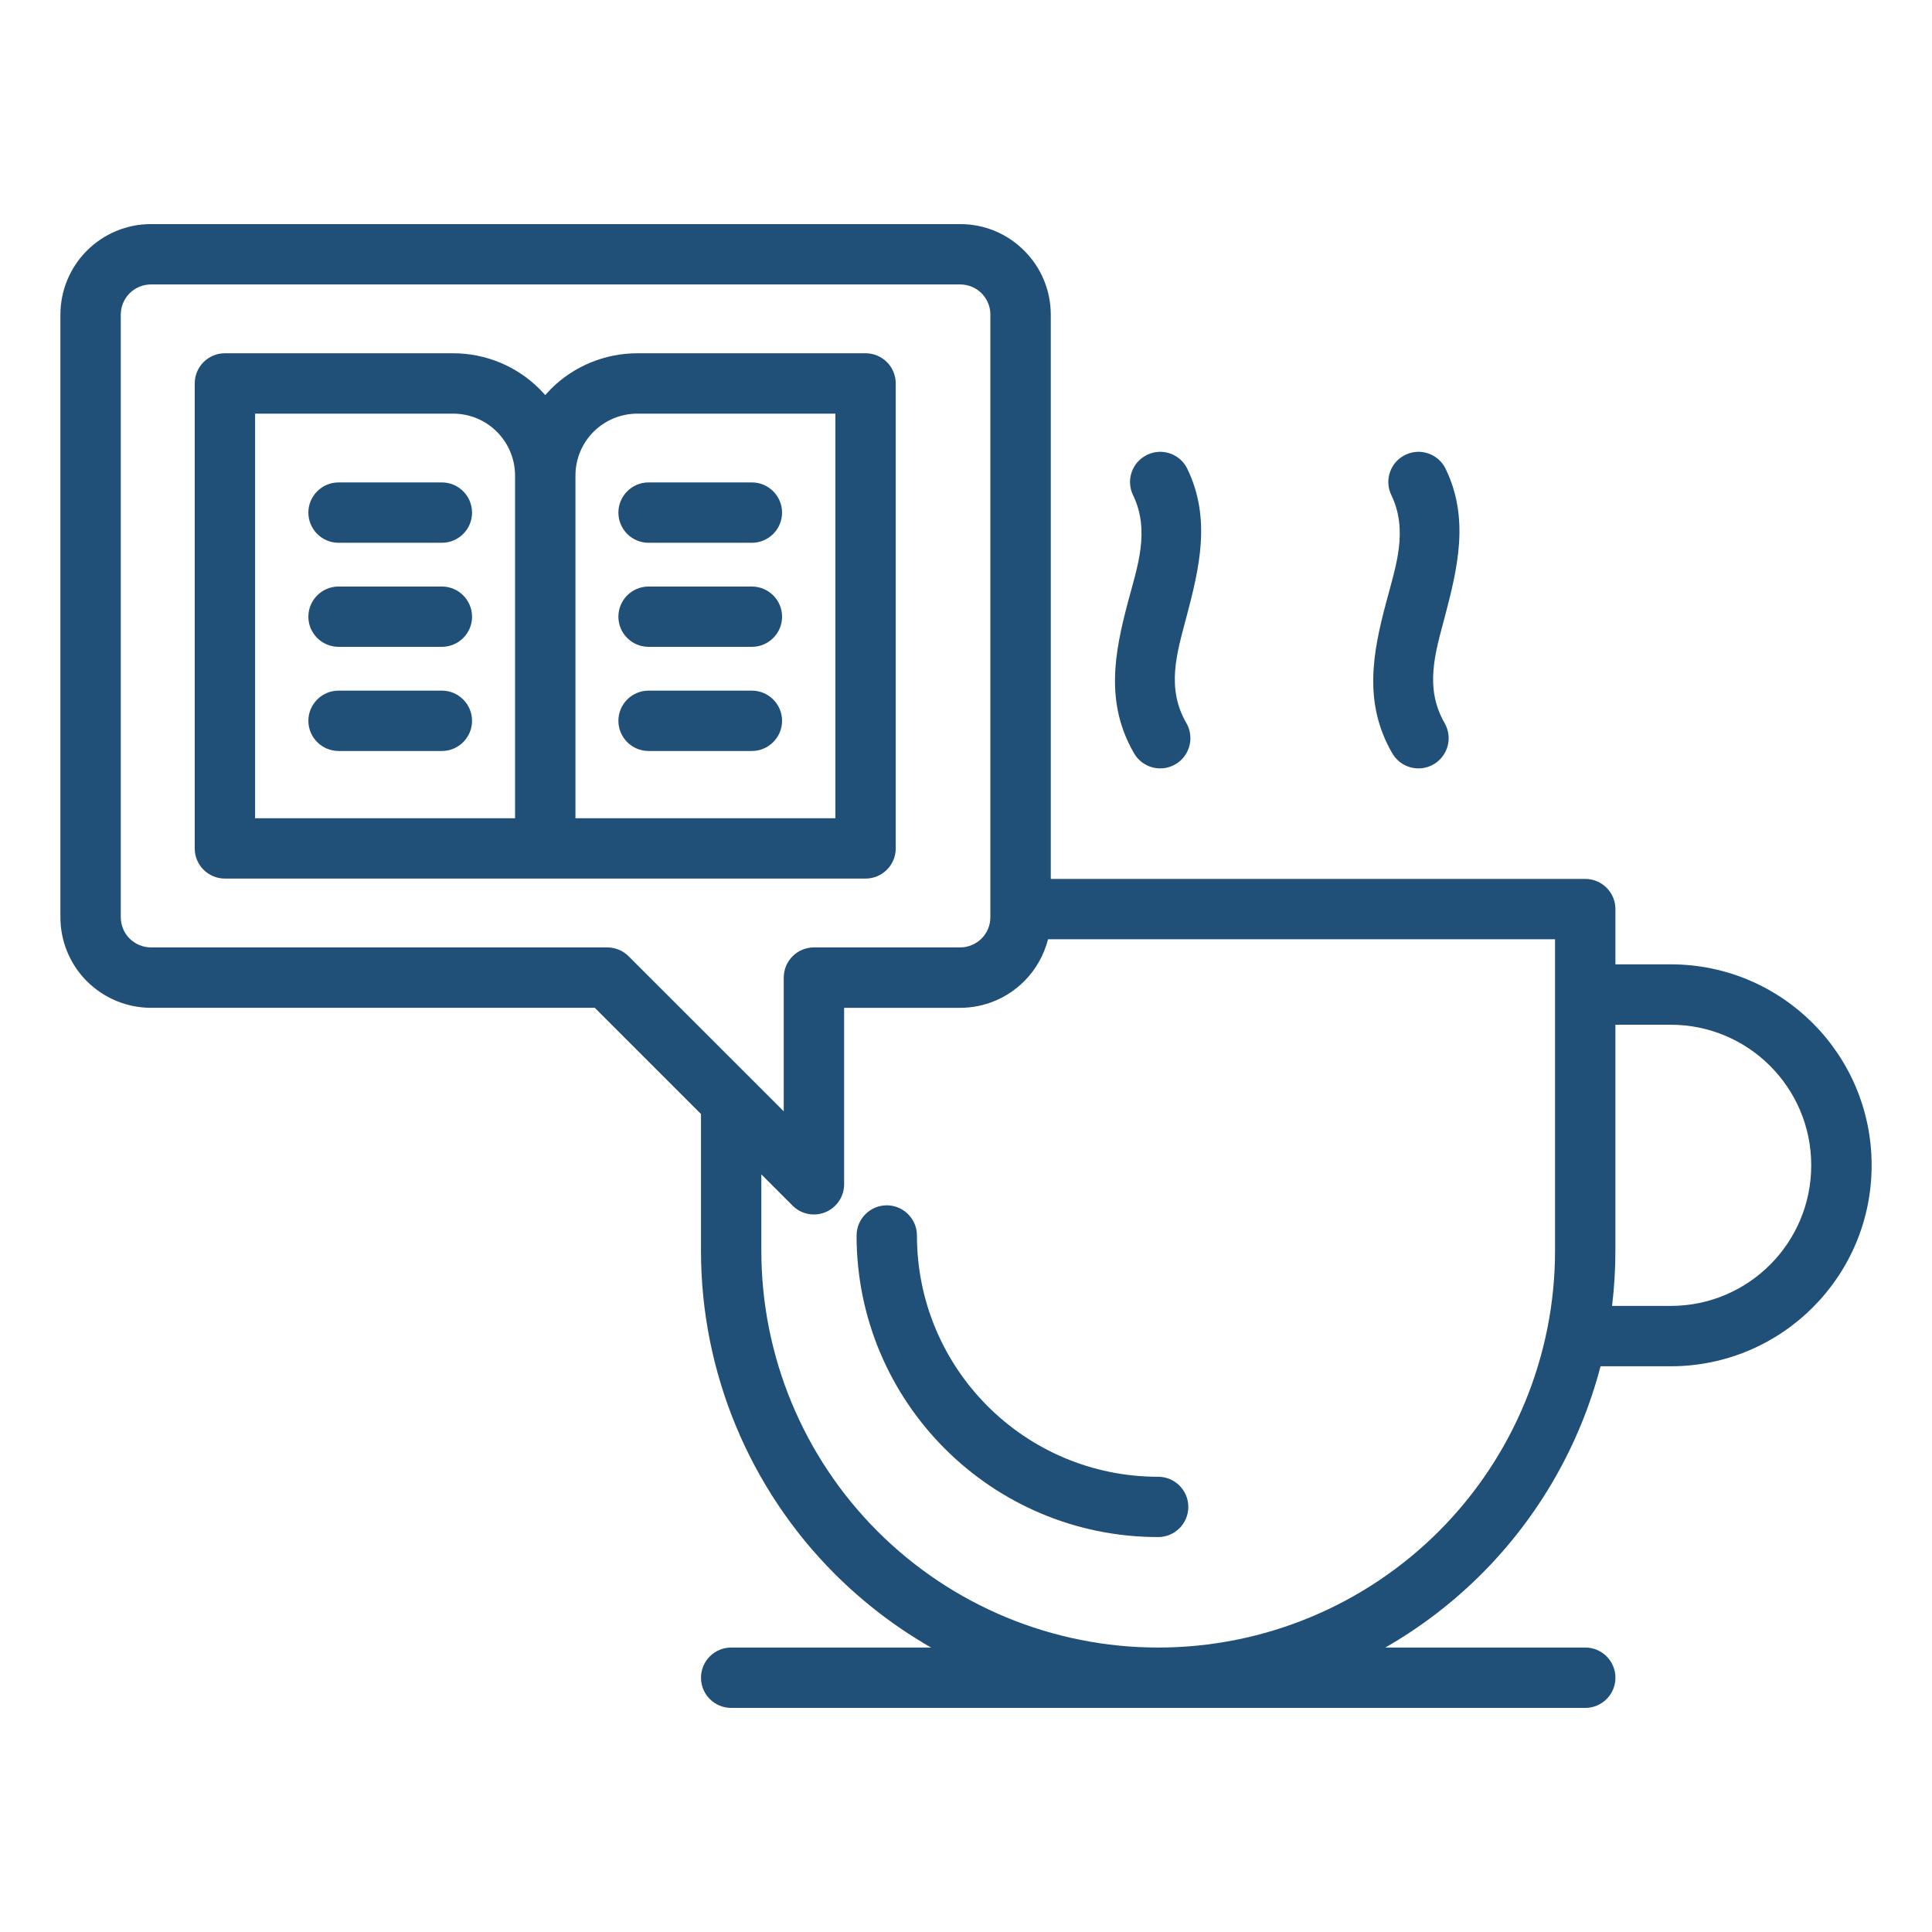
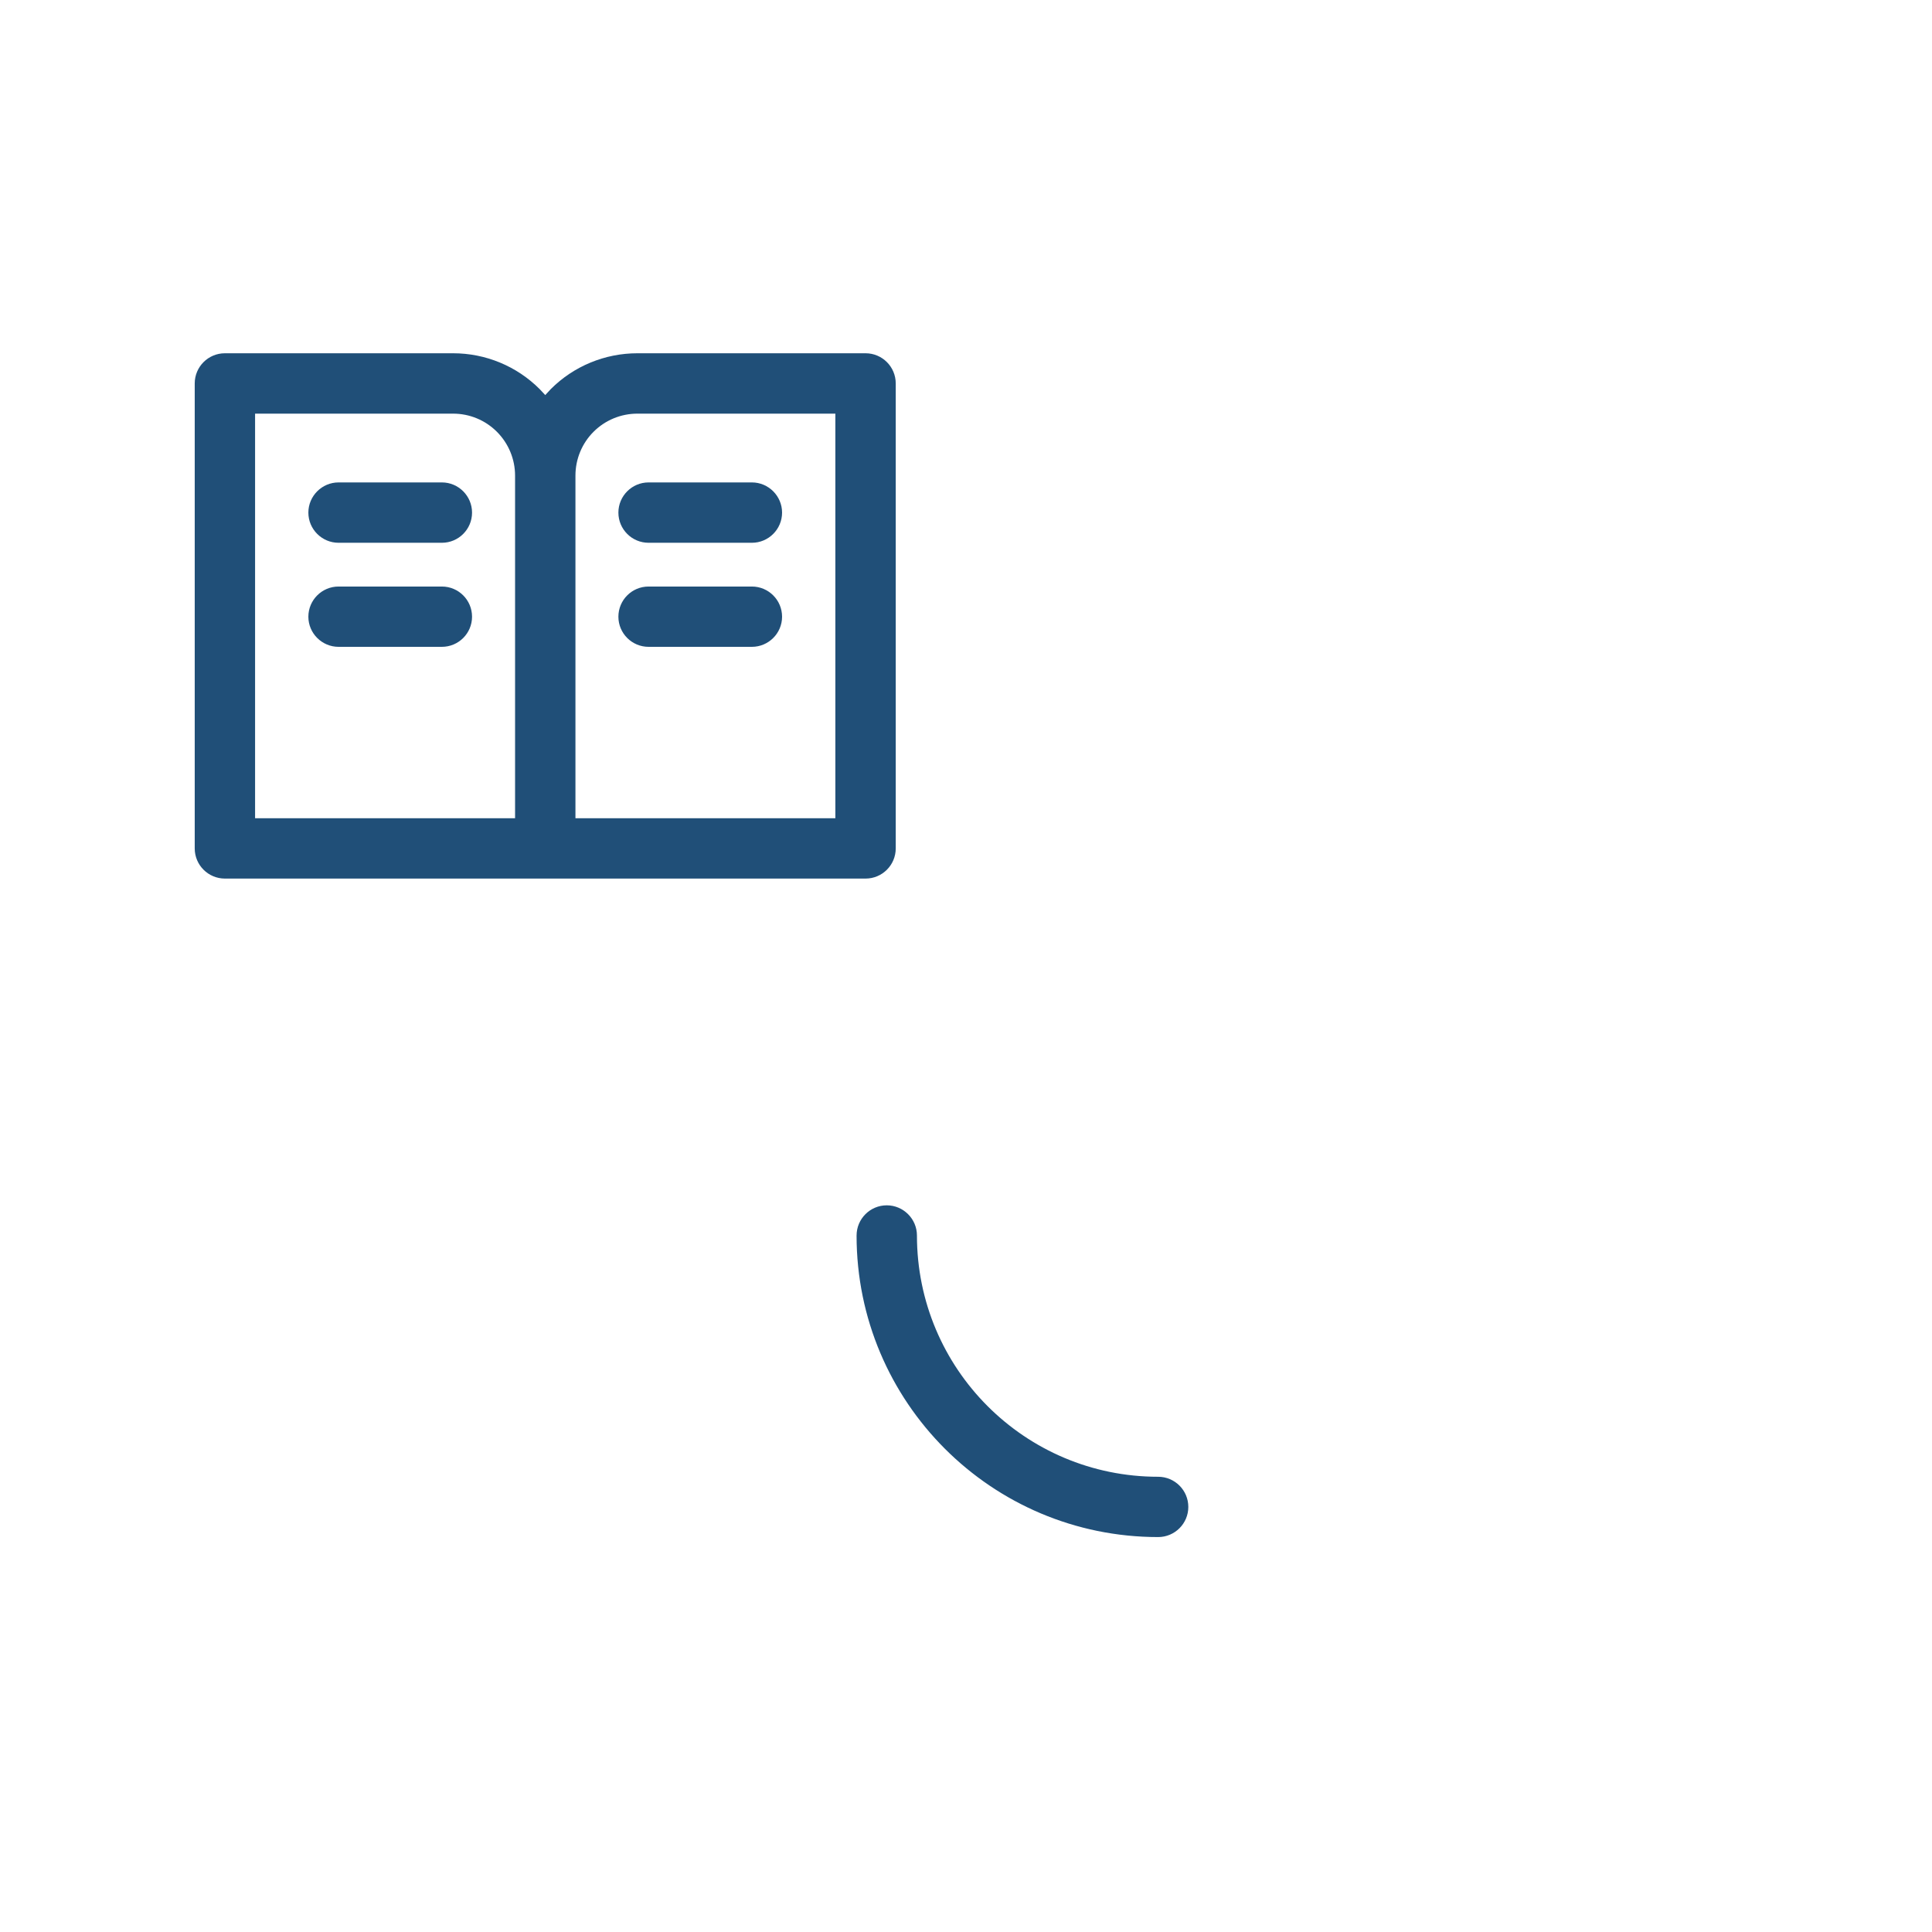
<svg xmlns="http://www.w3.org/2000/svg" width="100pt" height="100pt" version="1.1" viewBox="0 0 100 100">
  <path d="m28.223 20.449c-0.094-0.105-0.191-0.207-0.293-0.312-1.188-1.188-2.797-1.852-4.477-1.852h-11.812c-0.863 0-1.562 0.699-1.562 1.562v24.066c0 0.863 0.699 1.562 1.562 1.562h33.16c0.863 0 1.562-0.699 1.562-1.562v-24.066c0-0.863-0.699-1.562-1.562-1.562h-11.809c-1.68 0-3.293 0.664-4.481 1.852-0.098 0.105-0.195 0.207-0.289 0.312zm1.562 21.902v-17.734c0-0.852 0.336-1.668 0.938-2.269 0.602-0.602 1.418-0.938 2.269-0.938h10.246v20.941zm-3.125-17.734v17.734h-13.457v-20.941h10.25c0.852 0 1.664 0.336 2.266 0.938 0.602 0.602 0.941 1.418 0.941 2.269z" fill="#204f78" fill-rule="evenodd" />
  <path d="m44.336 63.949c0 8.621 6.988 15.609 15.609 15.609 0.863 0 1.562-0.699 1.562-1.559 0-0.863-0.699-1.562-1.562-1.562-6.898 0-12.484-5.59-12.484-12.488 0-0.859-0.703-1.562-1.562-1.562-0.863 0-1.562 0.703-1.562 1.562z" fill="#204f78" fill-rule="evenodd" />
-   <path d="m71.703 85.277c1.805-1.035 3.481-2.309 4.977-3.805 3-3 5.109-6.719 6.164-10.754h3.633c5.742 0 10.398-4.656 10.398-10.398v-0.008c0-5.742-4.656-10.398-10.398-10.398h-2.863v-2.859c0-0.863-0.699-1.562-1.562-1.562h-27.664v-29.207c0-1.242-0.492-2.434-1.375-3.312-0.879-0.883-2.066-1.375-3.312-1.375h-41.887c-1.242 0-2.434 0.492-3.316 1.375-0.879 0.879-1.371 2.07-1.371 3.312v31.191c0 1.242 0.492 2.434 1.371 3.312 0.883 0.879 2.074 1.375 3.316 1.375h22.973l5.496 5.496v7.078c0 6.273 2.492 12.297 6.93 16.734 1.5 1.496 3.172 2.769 4.981 3.805h-10.348c-0.863 0-1.562 0.699-1.562 1.562 0 0.863 0.699 1.562 1.562 1.562h44.207c0.863 0 1.562-0.699 1.562-1.562 0-0.863-0.699-1.562-1.562-1.562zm-17.457-36.66c-0.207 0.812-0.629 1.566-1.234 2.172-0.879 0.879-2.066 1.375-3.312 1.375h-6.008v9.133c0 0.633-0.383 1.203-0.965 1.445-0.586 0.242-1.258 0.109-1.703-0.34l-1.617-1.617v3.953c0 5.445 2.164 10.672 6.016 14.523 3.852 3.852 9.074 6.016 14.523 6.016h0.004c5.449 0 10.668-2.164 14.523-6.016 3.852-3.852 6.016-9.078 6.016-14.523v-16.121zm29.367 4.422v11.699c0 0.957-0.059 1.91-0.172 2.856h3.035c4.016 0 7.273-3.258 7.273-7.273v-0.008c0-4.019-3.258-7.273-7.273-7.273zm-32.352-36.754v31.191c0 0.414-0.164 0.812-0.457 1.105-0.293 0.289-0.691 0.457-1.105 0.457h-7.57c-0.863 0-1.562 0.699-1.562 1.562v6.922l-8.031-8.027c-0.293-0.293-0.691-0.457-1.105-0.457h-23.617c-0.414 0-0.812-0.168-1.105-0.457-0.293-0.293-0.457-0.691-0.457-1.105v-31.191c0-0.414 0.164-0.809 0.457-1.105 0.293-0.293 0.691-0.457 1.105-0.457h41.887c0.414 0 0.812 0.164 1.105 0.457 0.293 0.297 0.457 0.691 0.457 1.105z" fill="#204f78" fill-rule="evenodd" />
-   <path d="m61.406 37.426c-1.055-1.816-0.488-3.633-0.008-5.445 0.684-2.574 1.301-5.141 0.059-7.711-0.371-0.777-1.309-1.105-2.082-0.727-0.777 0.371-1.105 1.309-0.73 2.082 0.895 1.852 0.227 3.699-0.266 5.551-0.691 2.609-1.191 5.211 0.32 7.816 0.434 0.746 1.387 1.004 2.137 0.57 0.746-0.434 1-1.387 0.57-2.137z" fill="#204f78" fill-rule="evenodd" />
-   <path d="m74.773 37.426c-1.051-1.816-0.488-3.633-0.004-5.445 0.68-2.574 1.301-5.141 0.059-7.711-0.375-0.777-1.309-1.105-2.086-0.727-0.777 0.371-1.102 1.309-0.727 2.082 0.891 1.852 0.223 3.699-0.266 5.551-0.695 2.609-1.195 5.211 0.316 7.816 0.434 0.746 1.391 1.004 2.137 0.57s1.004-1.387 0.57-2.137z" fill="#204f78" fill-rule="evenodd" />
  <path d="m17.523 28.094h5.348c0.863 0 1.562-0.699 1.562-1.562 0-0.859-0.699-1.562-1.562-1.562h-5.348c-0.859 0-1.562 0.703-1.562 1.562 0 0.863 0.703 1.562 1.562 1.562z" fill="#204f78" fill-rule="evenodd" />
  <path d="m33.57 28.094h5.348c0.859 0 1.562-0.699 1.562-1.562 0-0.859-0.703-1.562-1.562-1.562h-5.348c-0.863 0-1.562 0.703-1.562 1.562 0 0.863 0.699 1.562 1.562 1.562z" fill="#204f78" fill-rule="evenodd" />
  <path d="m17.523 33.48h5.348c0.863 0 1.562-0.699 1.562-1.559 0-0.863-0.699-1.562-1.562-1.562h-5.348c-0.859 0-1.562 0.699-1.562 1.562 0 0.859 0.703 1.559 1.562 1.559z" fill="#204f78" fill-rule="evenodd" />
  <path d="m33.57 33.48h5.348c0.859 0 1.562-0.699 1.562-1.559 0-0.863-0.703-1.562-1.562-1.562h-5.348c-0.863 0-1.562 0.699-1.562 1.562 0 0.859 0.699 1.559 1.562 1.559z" fill="#204f78" fill-rule="evenodd" />
-   <path d="m17.523 38.871h5.348c0.863 0 1.562-0.703 1.562-1.562s-0.699-1.562-1.562-1.562h-5.348c-0.859 0-1.562 0.703-1.562 1.562s0.703 1.562 1.562 1.562z" fill="#204f78" fill-rule="evenodd" />
-   <path d="m33.57 38.871h5.348c0.859 0 1.562-0.703 1.562-1.562s-0.703-1.562-1.562-1.562h-5.348c-0.863 0-1.562 0.703-1.562 1.562s0.699 1.562 1.562 1.562z" fill="#204f78" fill-rule="evenodd" />
</svg>